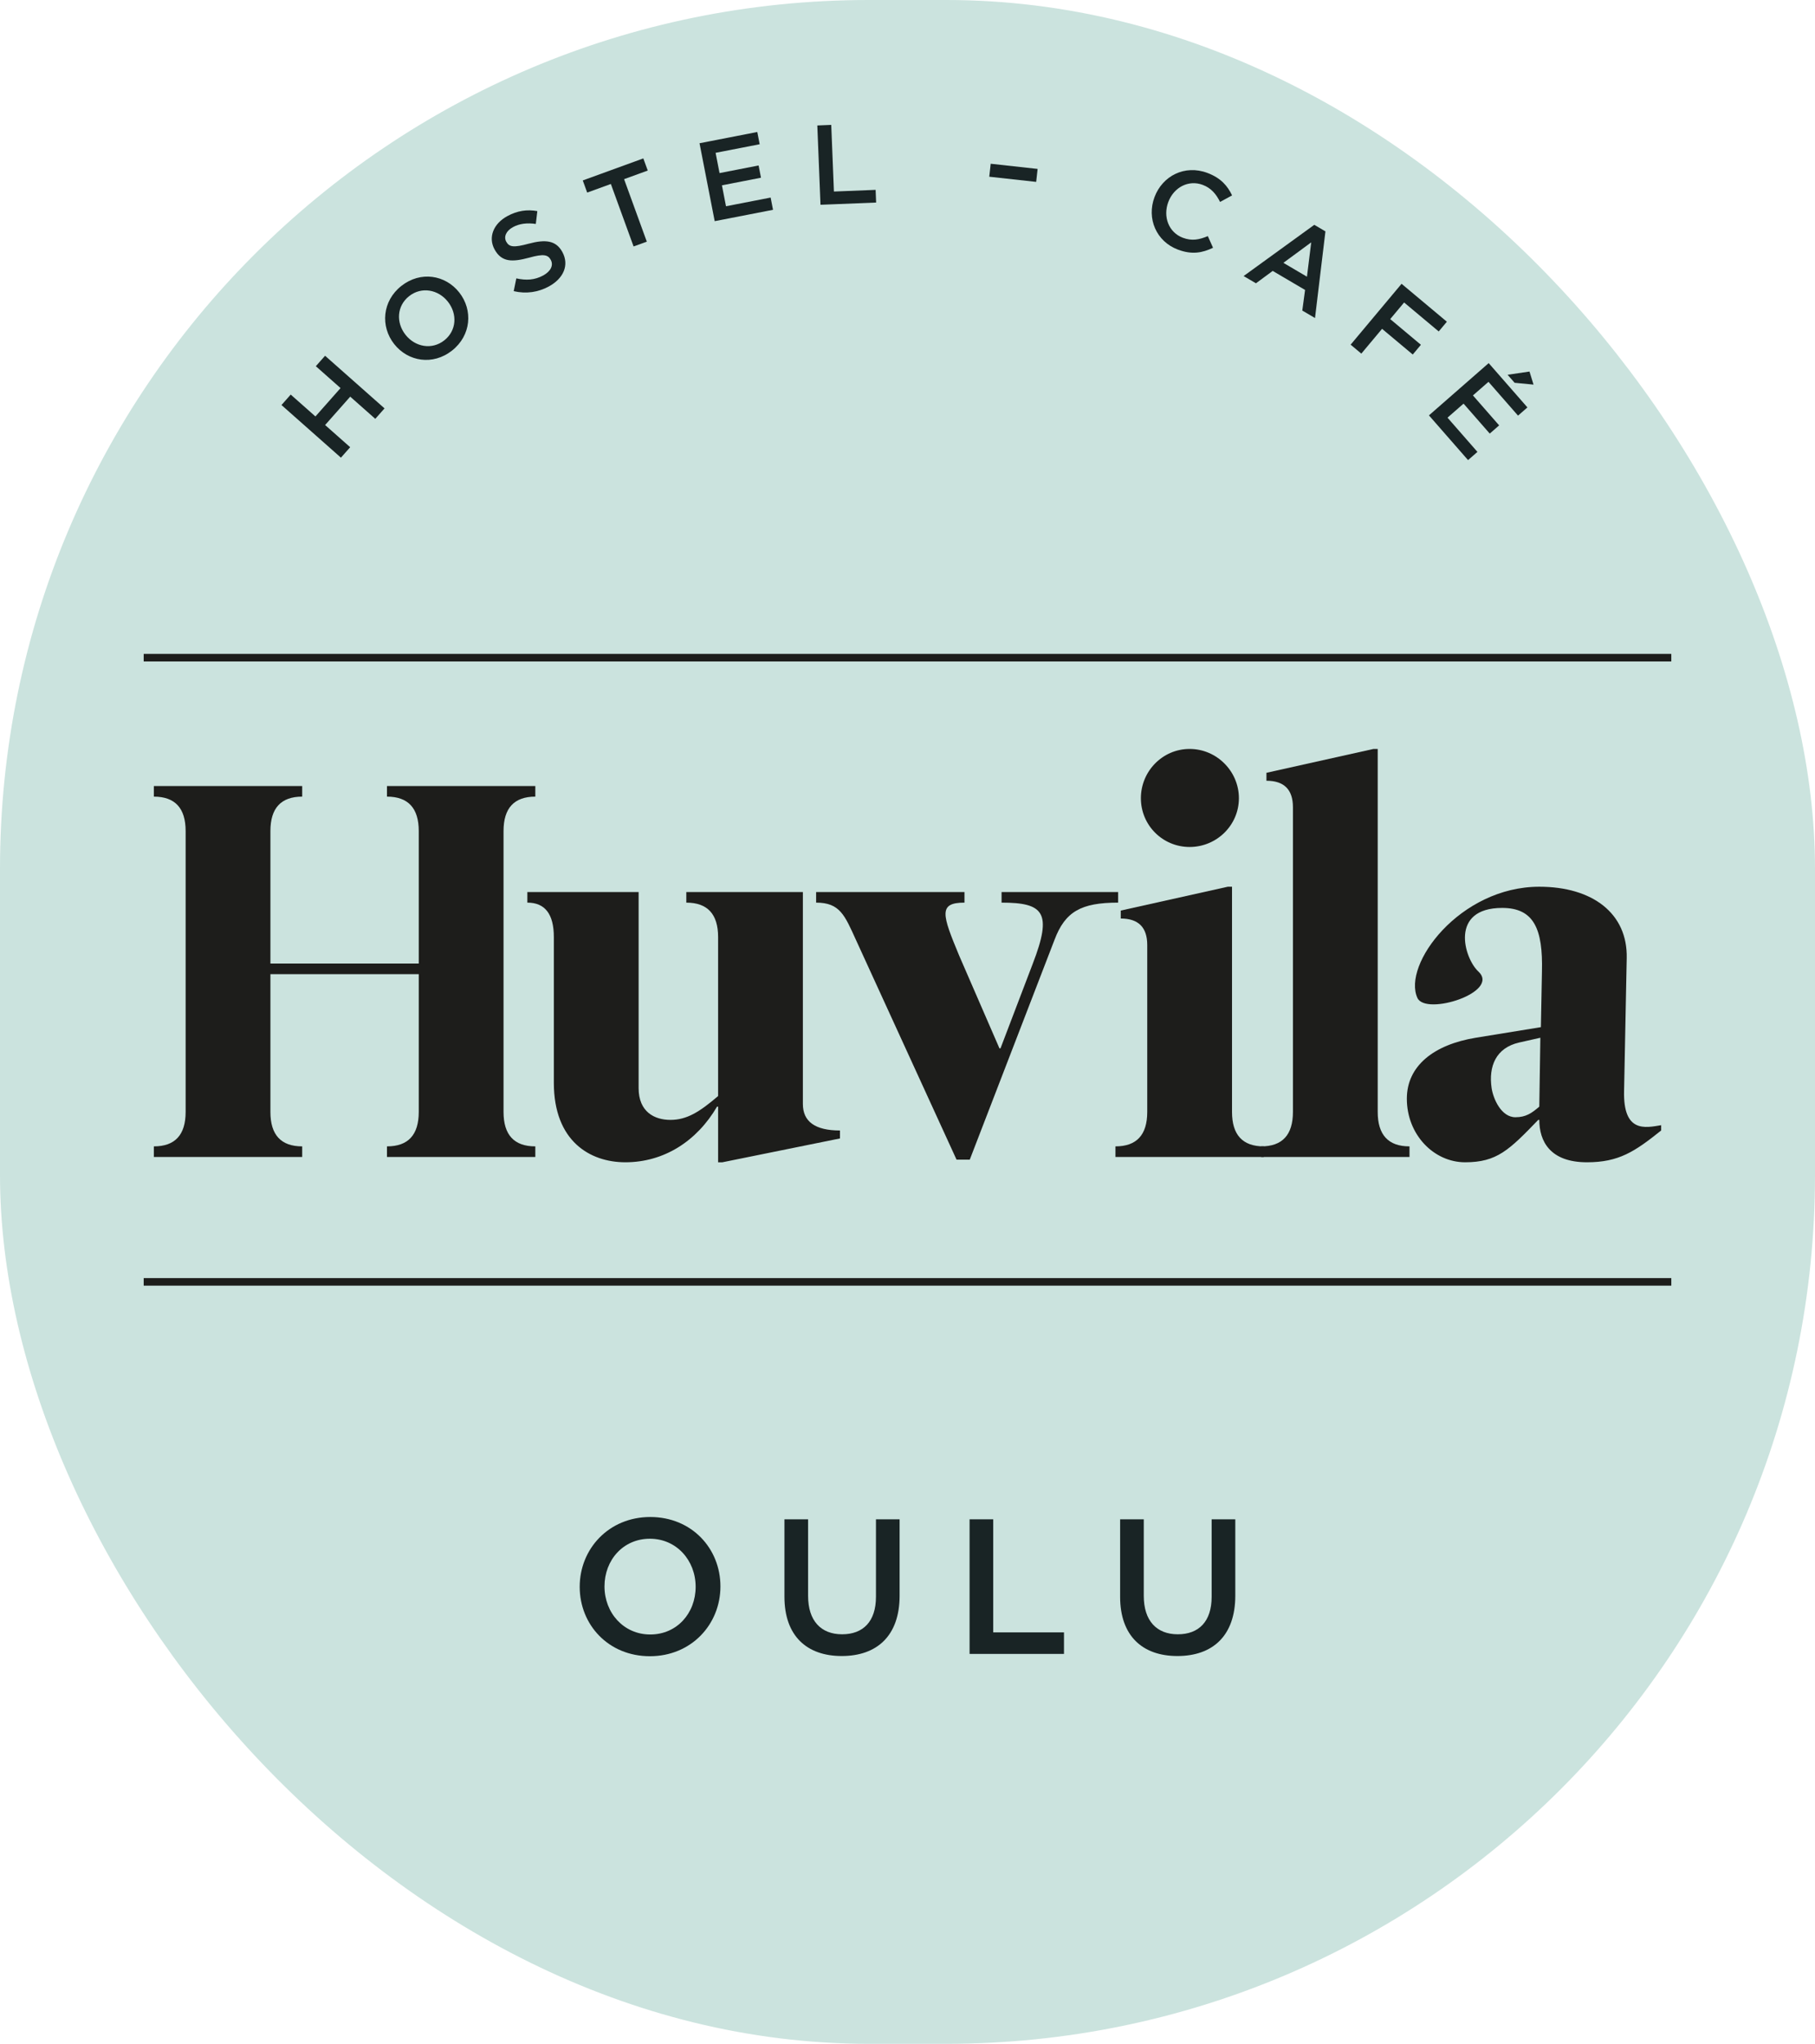
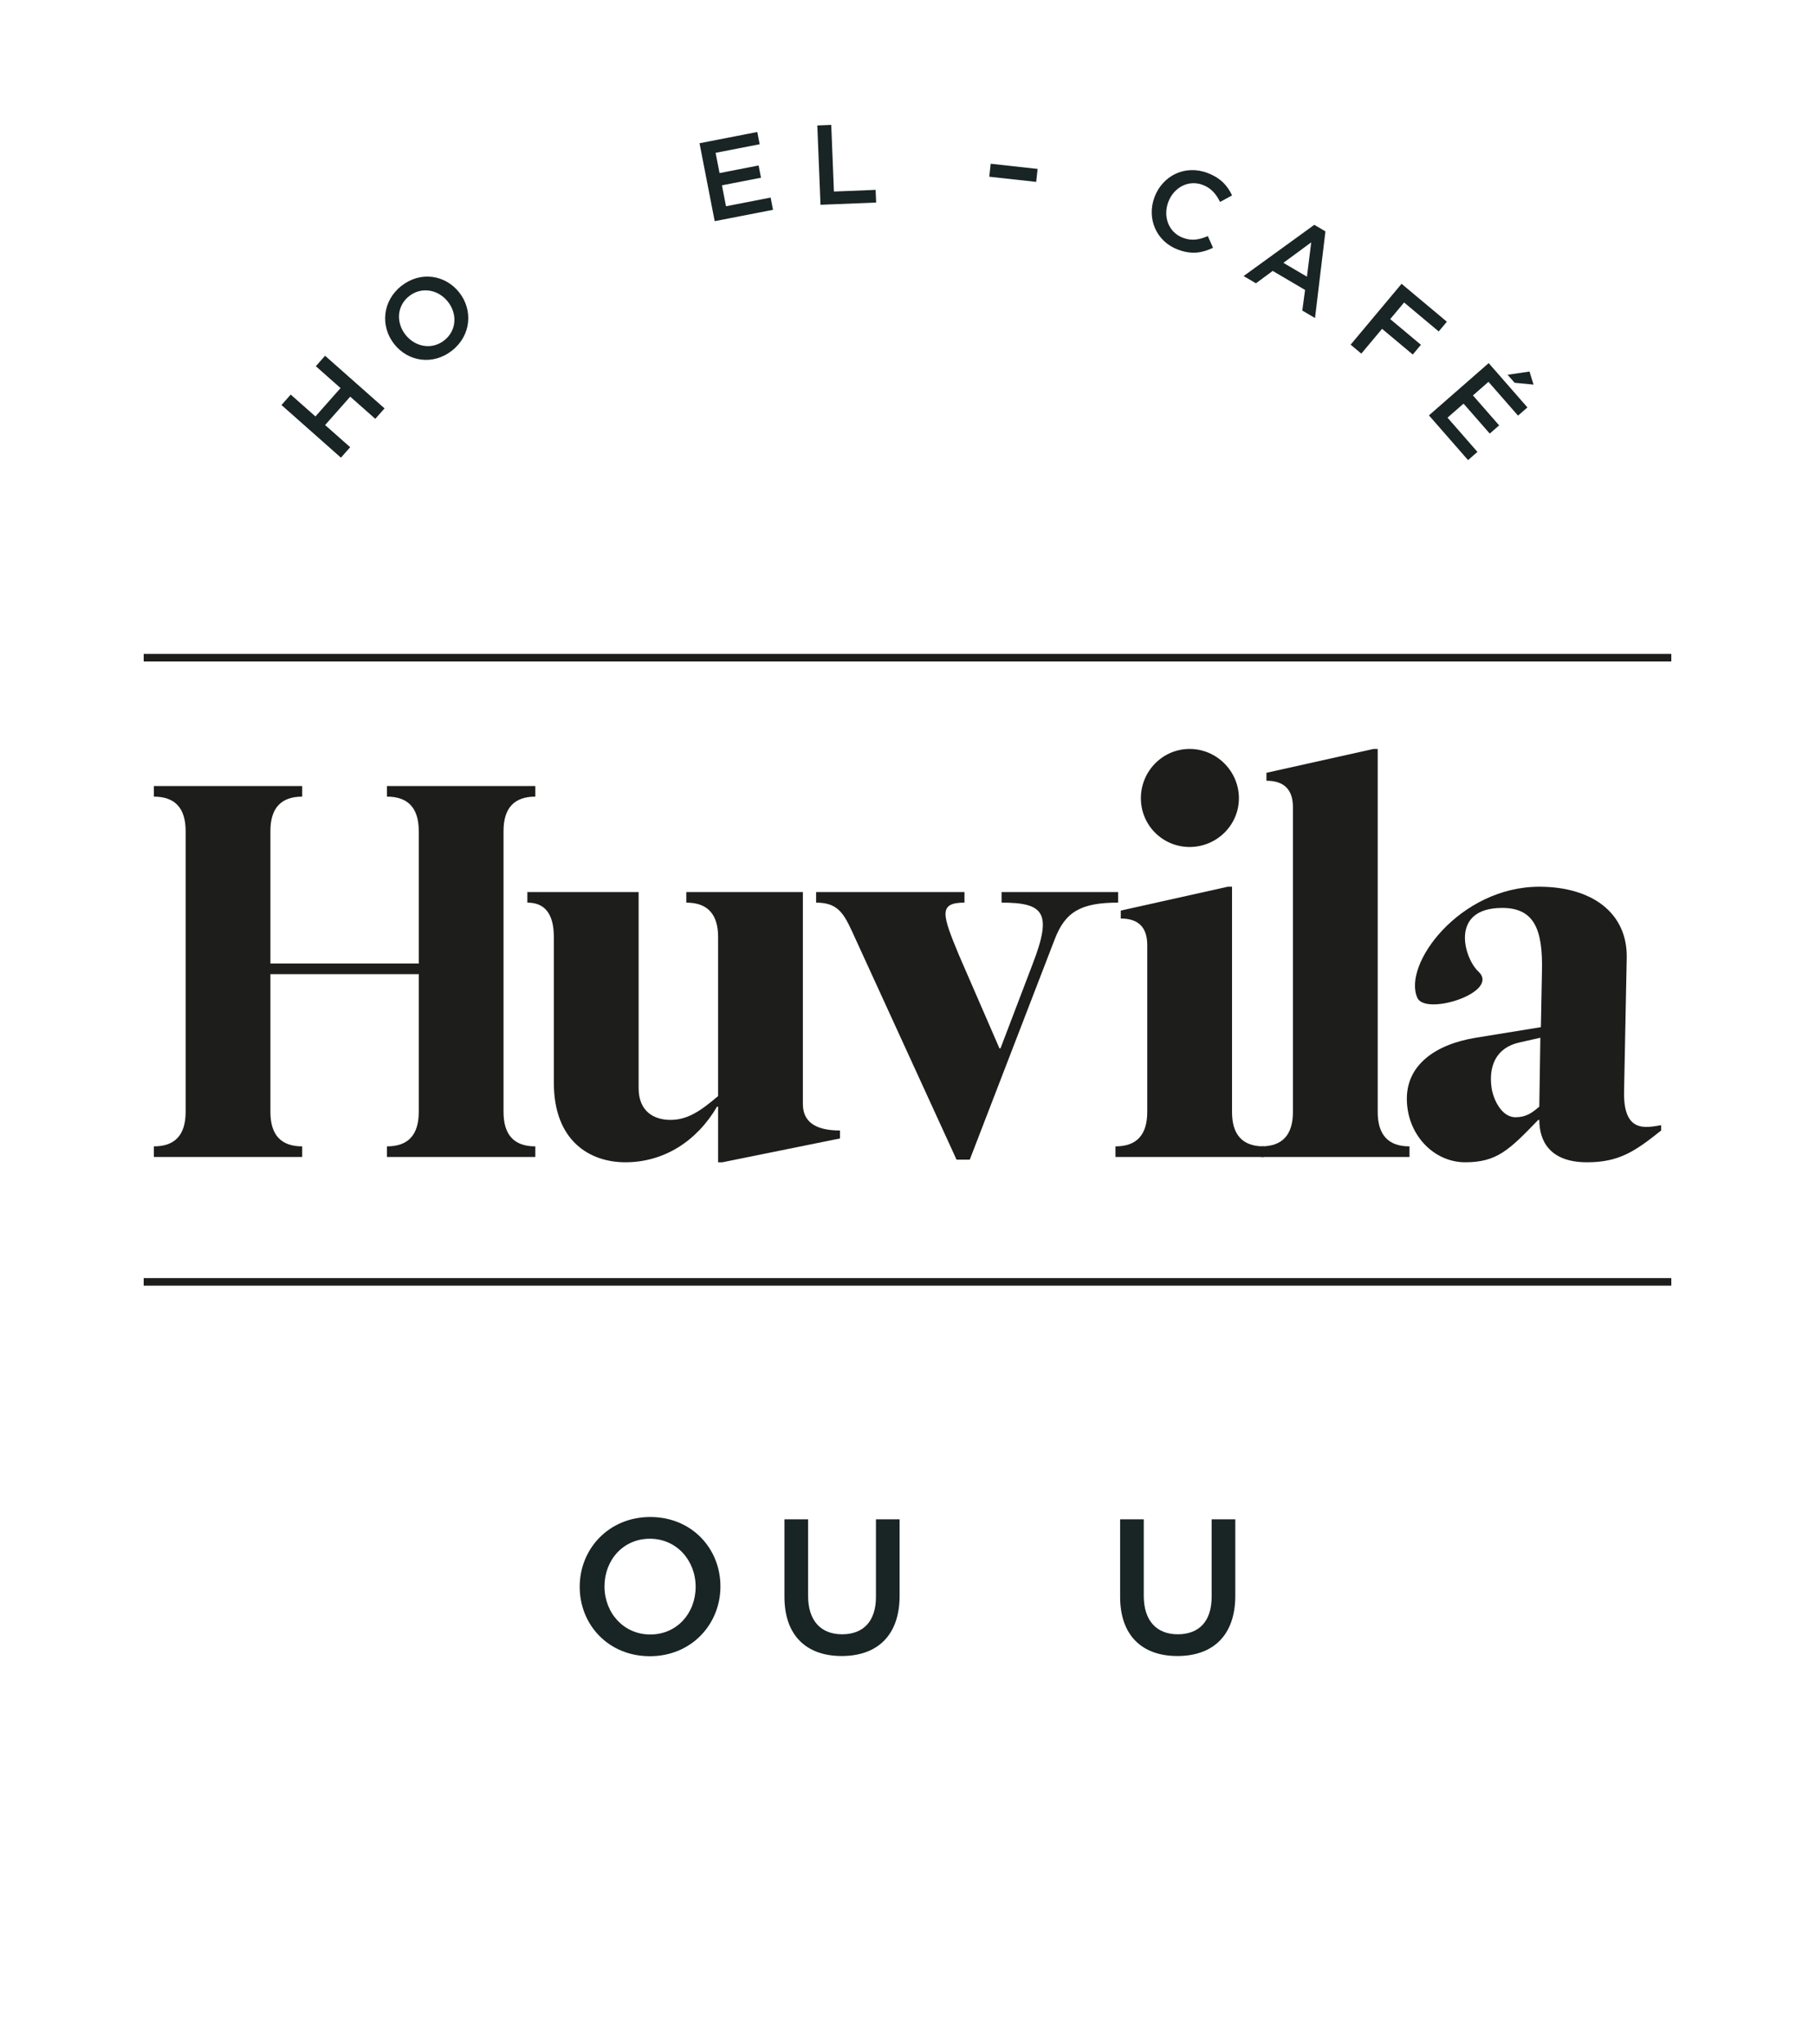
<svg xmlns="http://www.w3.org/2000/svg" id="Layer_2" viewBox="0 0 377.016 424.483">
  <g id="Components">
    <g id="_3b1c7c92-2760-4ab7-b374-bd43a1c24096_1">
-       <rect x="0" y="0" width="377.016" height="424.483" rx="180.44" ry="180.44" style="fill:#cbe3de; stroke-width:0px;" />
      <path d="M104.595,230.938q0,7.154,6.603,7.154v2.201h-30.816v-2.201q6.603,0,6.603-7.154v-28.614h-30.816v28.614q0,7.154,6.603,7.154v2.201h-30.816v-2.201q6.603,0,6.603-7.154v-58.331q0-7.154-6.603-7.154v-2.2h30.816v2.2q-6.603,0-6.603,7.154v27.515h30.816v-27.515q0-7.154-6.603-7.154v-2.2h30.816v2.2q-6.603,0-6.603,7.154v58.331Z" style="fill:#1d1d1b; stroke-width:0px;" />
      <path d="M148.945,229.838c-4.183,7.154-11.006,11.557-19.04,11.557-7.375,0-14.859-4.403-14.859-16.509v-30.266q0-7.152-5.502-7.152v-2.201h23.112v40.721c0,4.952,3.302,6.604,6.603,6.604,3.413,0,6.053-1.652,9.907-4.952v-33.019q0-7.152-6.604-7.152v-2.201h24.213v44.023q0,5.502,7.704,5.502v1.652l-24.432,4.952h-.88v-11.557h-.221Z" style="fill:#1d1d1b; stroke-width:0px;" />
      <path d="M207.605,217.731h.221l6.713-17.608c4.072-10.566,2.312-12.656-6.492-12.656v-2.201h24.213v2.201c-7.705,0-11.006,1.871-13.207,7.704l-17.61,45.673h-2.751l-20.911-45.673c-2.312-5.063-3.302-7.704-8.255-7.704v-2.201h30.816v2.201c-5.502,0-4.622,2.53-1.101,11.006l8.365,19.259Z" style="fill:#1d1d1b; stroke-width:0px;" />
      <path d="M255.917,230.938q0,7.154,6.603,7.154v2.201h-30.816v-2.201q6.603,0,6.603-7.154v-34.667q0-5.504-5.502-5.504v-1.65l22.232-4.952h.88v46.774ZM247.113,155.548c5.612,0,10.234,4.623,10.234,10.236s-4.622,10.126-10.234,10.126-10.126-4.513-10.126-10.126,4.511-10.236,10.126-10.236Z" style="fill:#1d1d1b; stroke-width:0px;" />
      <path d="M286.181,230.938q0,7.154,6.603,7.154v2.201h-30.816v-2.201q6.603,0,6.603-7.154v-63.283q0-5.502-5.502-5.502v-1.652l22.232-4.952h.88v75.39Z" style="fill:#1d1d1b; stroke-width:0px;" />
      <path d="M337.357,226.537c-.221,8.804,4.403,7.704,7.704,7.154v1.099c-5.502,4.403-8.804,6.604-15.407,6.604-7.705,0-9.907-4.403-9.907-8.804h-.219c-6.053,6.272-8.585,8.804-15.188,8.804-6.494,0-12.107-5.723-12.107-13.207,0-6.823,5.612-11.226,14.308-12.656l13.536-2.201.221-11.557c.221-8.804-1.65-13.207-8.255-13.207-11.006,0-7.924,10.456-4.952,13.207,4.622,4.293-10.896,9.245-12.656,5.504-3.192-6.934,8.804-23.112,25.312-23.112,11.008,0,18.38,5.502,18.16,14.857l-.549,27.515ZM319.967,215.531l-4.401.991c-4.844,1.101-6.384,4.952-5.724,9.464.331,2.201,1.981,6.053,4.952,6.053,2.201,0,3.413-.88,4.952-2.201l.221-14.306Z" style="fill:#1d1d1b; stroke-width:0px;" />
      <path d="M134.994,343.982c-8.588,0-14.577-6.509-14.577-14.417s6.071-14.498,14.656-14.498,14.577,6.509,14.577,14.417-6.071,14.498-14.656,14.498ZM134.994,319.58c-5.553,0-9.427,4.432-9.427,9.904s3.955,9.985,9.506,9.985,9.427-4.432,9.427-9.904-3.955-9.985-9.506-9.985Z" style="fill:#192425; stroke-width:0px;" />
      <path d="M186.87,331.4c0,8.349-4.715,12.541-12.024,12.541-7.268,0-11.901-4.192-11.901-12.302v-16.094h4.913v15.895c0,5.191,2.676,7.987,7.069,7.987,4.353,0,7.029-2.635,7.029-7.788v-16.094h4.913v15.854Z" style="fill:#192425; stroke-width:0px;" />
-       <path d="M201.403,315.546h4.913v23.484h14.697v4.473h-19.61v-27.957Z" style="fill:#192425; stroke-width:0px;" />
      <path d="M256.599,331.4c0,8.349-4.715,12.541-12.024,12.541-7.268,0-11.901-4.192-11.901-12.302v-16.094h4.913v15.895c0,5.191,2.676,7.987,7.069,7.987,4.353,0,7.029-2.635,7.029-7.788v-16.094h4.913v15.854Z" style="fill:#192425; stroke-width:0px;" />
      <path d="M67.534,88.275l5.205,4.607-1.921,2.17-12.35-10.931,1.921-2.17,5.134,4.543,5.216-5.893-5.134-4.543,1.921-2.171,12.35,10.931-1.921,2.171-5.205-4.607-5.216,5.893Z" style="fill:#192425; stroke-width:0px;" />
      <path d="M93.898,72.811c-3.98,3.135-9.133,2.308-12.021-1.357-2.888-3.663-2.482-8.934,1.496-12.071,3.98-3.135,9.133-2.308,12.021,1.357,2.888,3.663,2.482,8.934-1.496,12.071ZM84.986,61.504c-2.573,2.027-2.749,5.497-.75,8.031,1.999,2.536,5.479,3.183,8.052,1.154,2.571-2.027,2.747-5.497.749-8.031-1.999-2.536-5.479-3.183-8.05-1.154Z" style="fill:#192425; stroke-width:0px;" />
-       <path d="M109.834,50.611c3.466-.925,5.657-.697,6.976,1.721,1.488,2.728.24,5.504-2.799,7.161-2.212,1.207-4.718,1.581-7.3.978l.537-2.653c2.04.443,3.797.37,5.595-.612,1.572-.857,2.17-2.123,1.56-3.238-.574-1.054-1.458-1.296-4.485-.452-3.485.937-5.719.976-7.186-1.712-1.375-2.522-.233-5.346,2.641-6.912,2.107-1.151,4.133-1.424,6.244-1.047l-.317,2.667c-1.832-.261-3.416-.066-4.739.656-1.488.811-1.94,2.05-1.408,3.021.619,1.138,1.552,1.273,4.682.421Z" style="fill:#192425; stroke-width:0px;" />
-       <path d="M134.356,50.189l-2.746.999-4.723-12.978-4.915,1.789-.919-2.523,12.579-4.577.918,2.523-4.915,1.789,4.721,12.978Z" style="fill:#192425; stroke-width:0px;" />
      <path d="M157.801,29.956l-9.155,1.784.818,4.207,8.114-1.581.496,2.543-8.114,1.581.847,4.346,9.27-1.805.494,2.543-12.114,2.358-3.151-16.182,11.998-2.337.496,2.543Z" style="fill:#192425; stroke-width:0px;" />
      <path d="M169.774,26.058l2.895-.116.555,13.838,8.662-.348.105,2.635-11.555.464-.661-16.474Z" style="fill:#192425; stroke-width:0px;" />
      <path d="M205.492,36.703l.299-2.694,9.743,1.074-.297,2.694-9.745-1.074Z" style="fill:#192425; stroke-width:0px;" />
      <path d="M244.685,51.843c-4.501-1.689-6.539-6.455-4.865-10.912,1.656-4.412,6.293-6.775,10.97-5.02,2.845,1.069,4.193,2.707,5.143,4.673l-2.497,1.355c-.806-1.611-1.839-2.881-3.605-3.542-2.955-1.11-6.007.514-7.149,3.558-1.143,3.044.069,6.318,3.027,7.428,1.896.711,3.4.395,5.187-.343l1.079,2.418c-2.239,1.072-4.401,1.469-7.291.384Z" style="fill:#192425; stroke-width:0px;" />
      <path d="M273.157,66.053l-2.641-1.552.576-4.282-6.722-3.953-3.482,2.571-2.559-1.504,14.678-10.639,2.315,1.36-2.166,18ZM272.37,50.335l-5.783,4.254,4.896,2.879.887-7.133Z" style="fill:#192425; stroke-width:0px;" />
      <path d="M298.853,68.84l-7.188-6.016-2.886,3.448,6.375,5.337-1.693,2.022-6.375-5.335-4.309,5.148-2.221-1.86,10.581-12.642,9.409,7.874-1.693,2.024Z" style="fill:#192425; stroke-width:0px;" />
      <path d="M315.329,86.324l-6.139-7.021-3.228,2.822,5.443,6.222-1.951,1.705-5.441-6.222-3.333,2.915,6.217,7.109-1.951,1.705-8.123-9.29,12.409-10.853,8.047,9.201-1.951,1.705ZM313.16,77.834l4.551-.665.838,2.71-3.93-.379-1.458-1.666Z" style="fill:#192425; stroke-width:0px;" />
      <line x1="29.848" y1="266.234" x2="347.168" y2="266.234" style="fill:none; stroke:#1d1d1b; stroke-miterlimit:10; stroke-width:1.571px;" />
      <line x1="29.848" y1="136.595" x2="347.168" y2="136.595" style="fill:none; stroke:#1d1d1b; stroke-miterlimit:10; stroke-width:1.571px;" />
    </g>
  </g>
</svg>